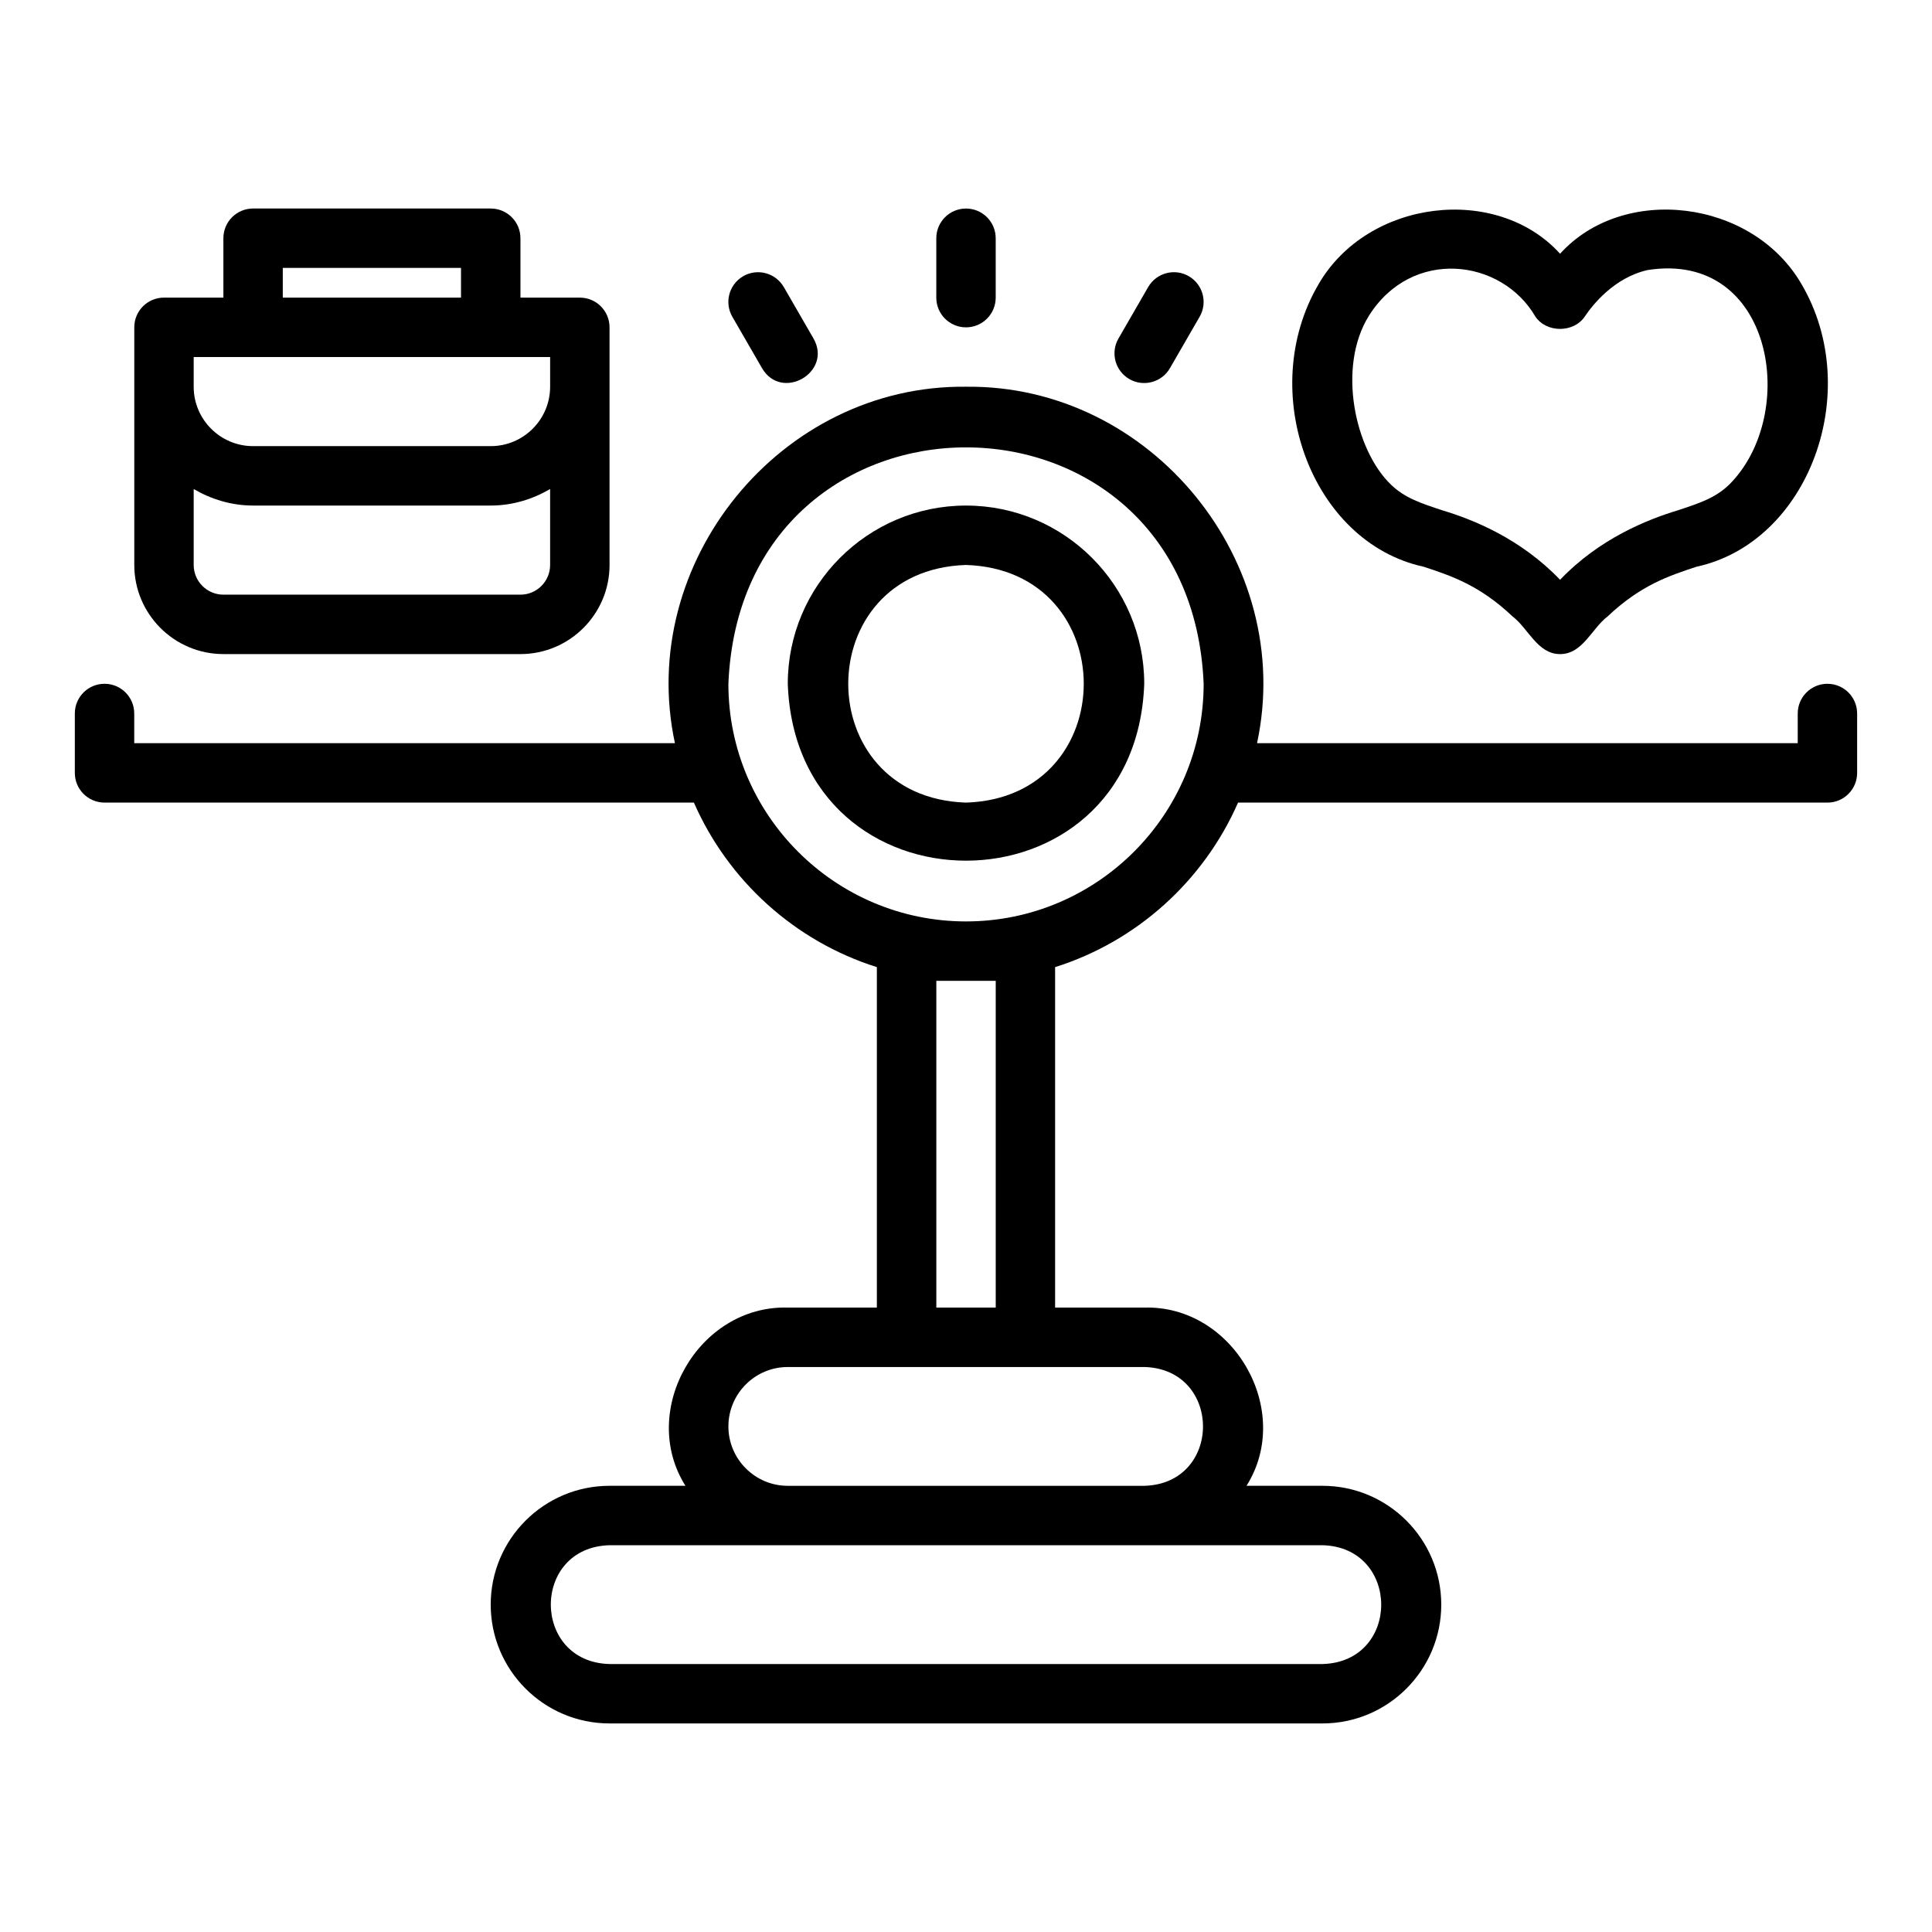
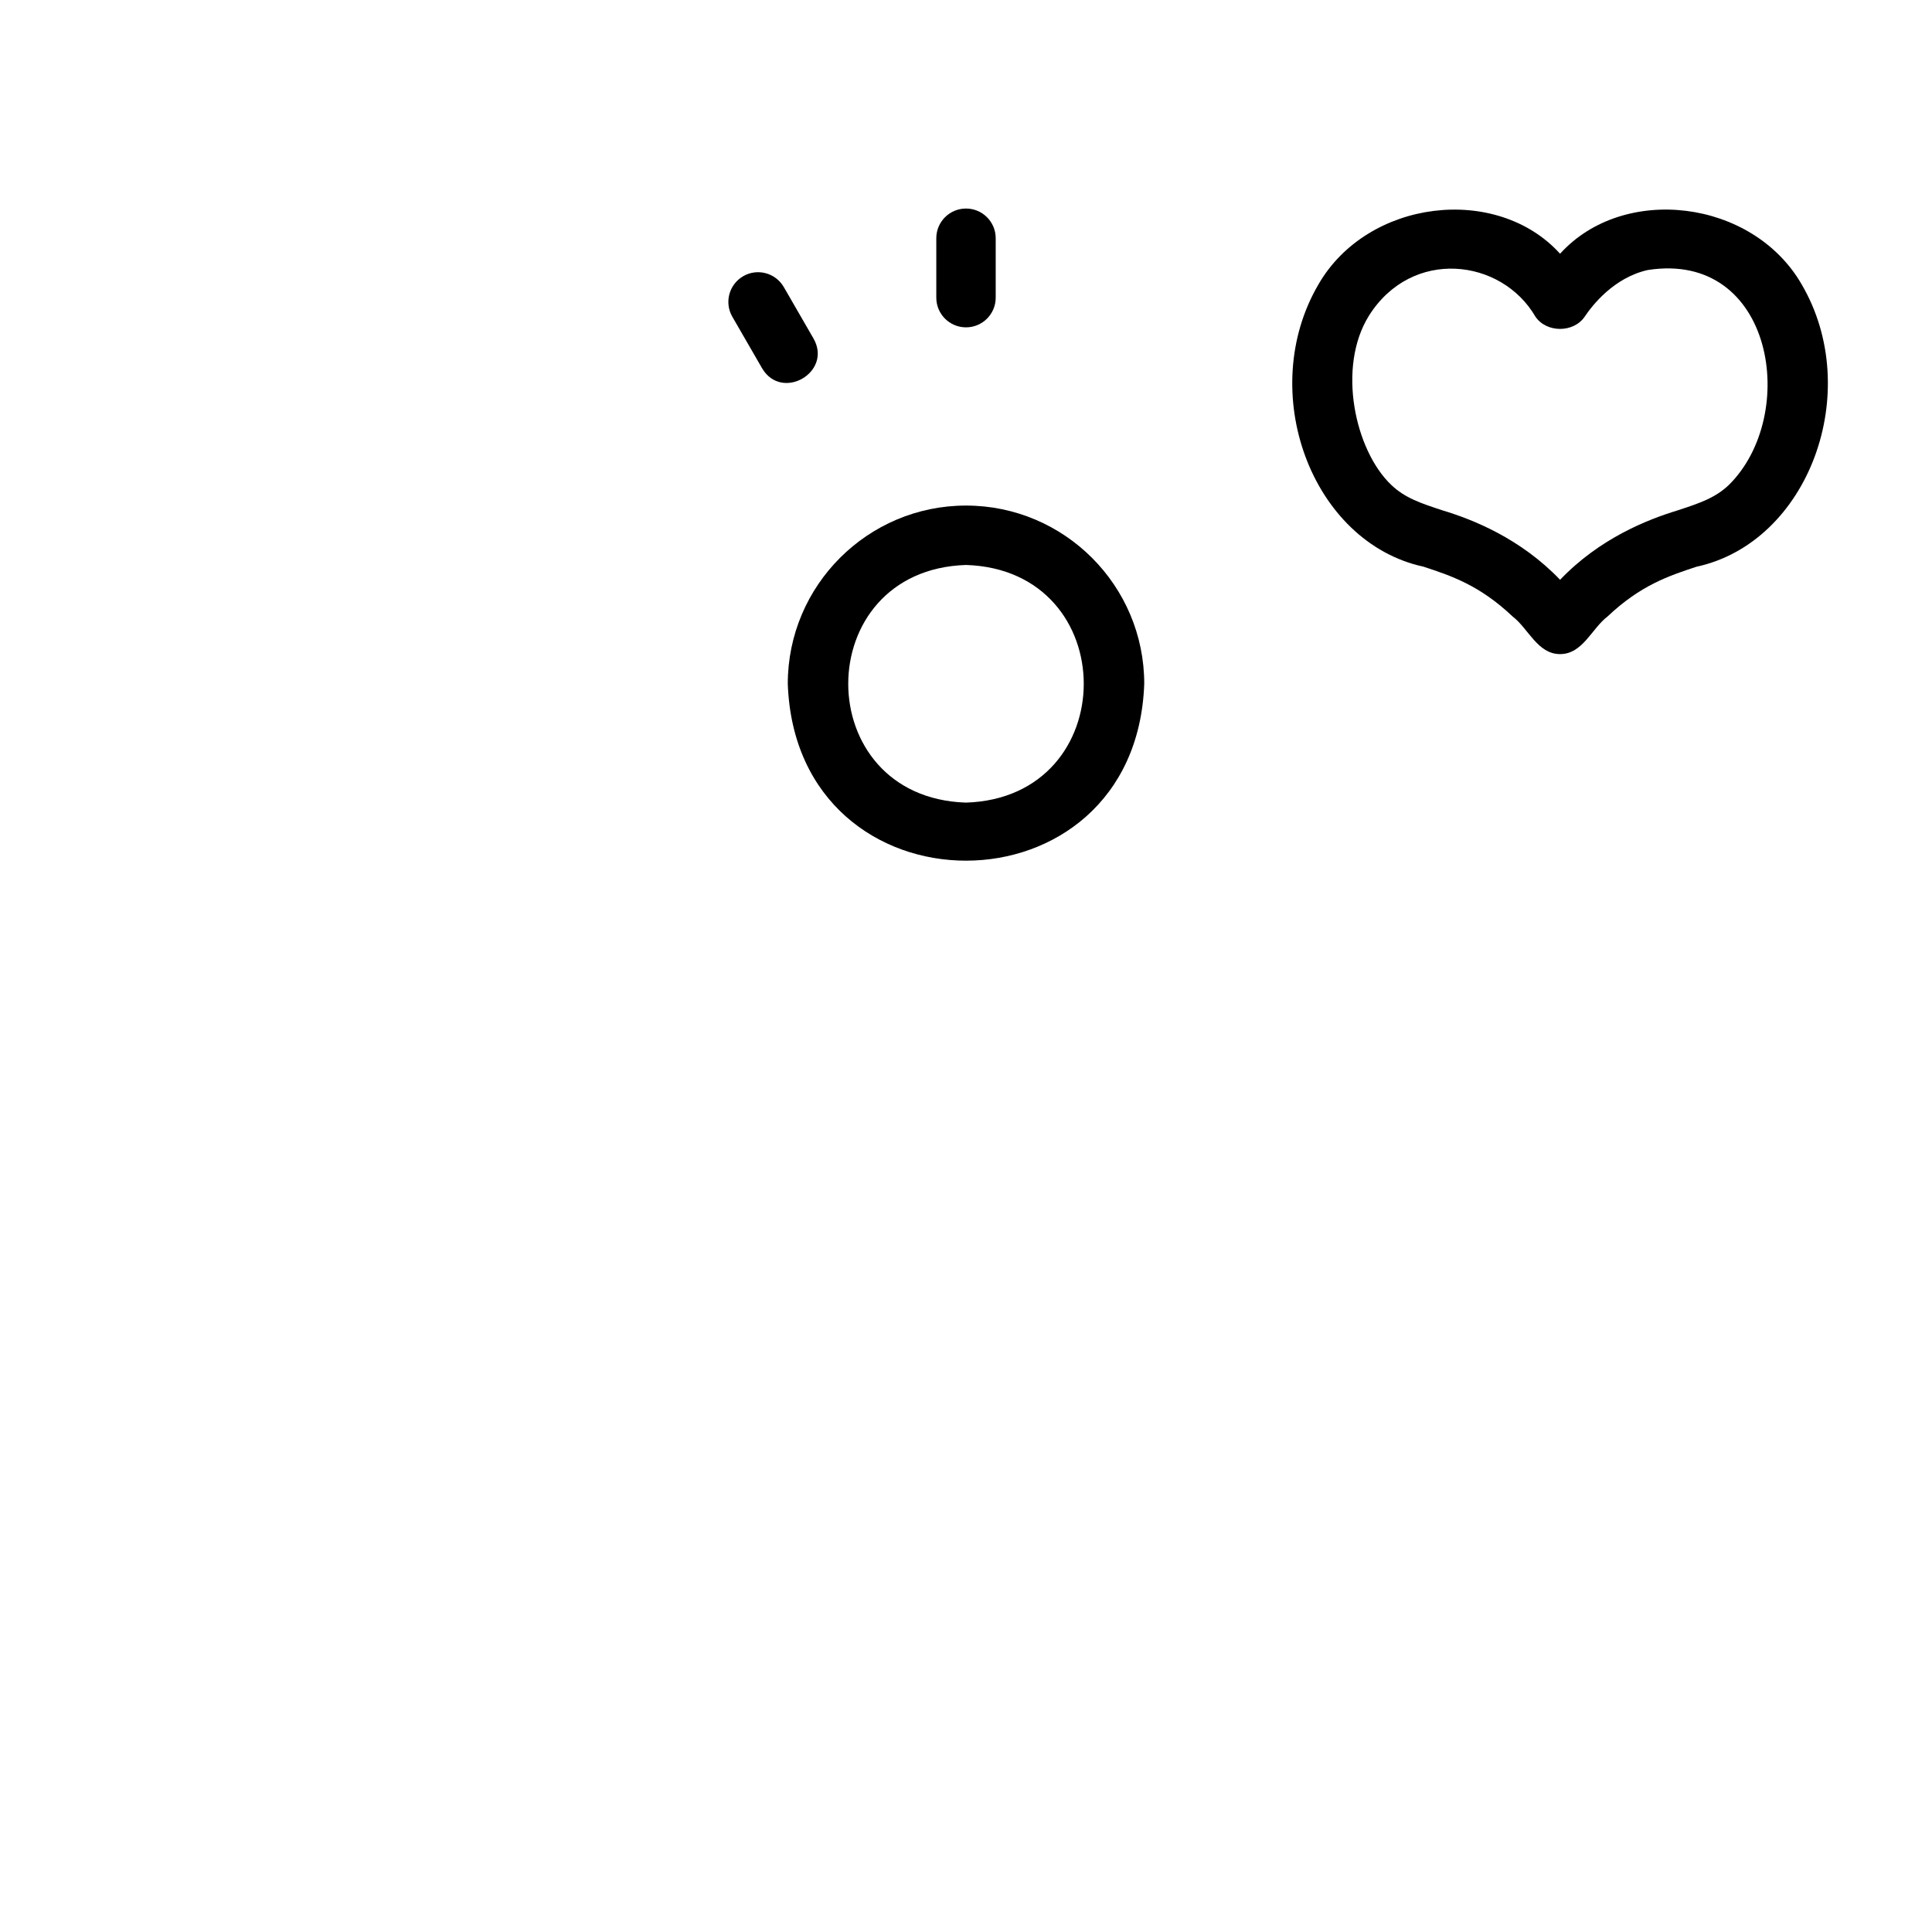
<svg xmlns="http://www.w3.org/2000/svg" fill="#000000" width="800px" height="800px" version="1.1" viewBox="144 144 512 512">
  <g>
    <path d="m400 277.98c-26.047 0-47.23 21.188-47.23 47.23 2.215 62.512 92.258 62.496 94.465 0 0-26.043-21.188-47.23-47.23-47.23zm0 78.719c-41.613-1.32-41.605-61.664 0-62.977 41.613 1.32 41.605 61.66 0 62.977z" />
-     <path d="m628.29 325.21c-4.352 0-7.871 3.523-7.871 7.871v7.871h-143.29c10.301-47.926-28.02-95.031-77.133-94.465-49.105-0.57-87.445 46.543-77.133 94.465h-143.29v-7.871c0-4.348-3.519-7.871-7.871-7.871-4.352 0-7.871 3.523-7.871 7.871v15.742c0 4.348 3.519 7.871 7.871 7.871l156.19 0.004c9.066 20.676 26.738 36.746 48.484 43.602v90.223h-23.617c-23.668-0.66-39.668 27.309-27.109 47.23h-20.121c-17.367 0-31.488 14.121-31.488 31.488 0 17.367 14.121 31.488 31.488 31.488h188.93c17.367 0 31.488-14.121 31.488-31.488 0-17.367-14.121-31.488-31.488-31.488h-20.121c12.555-19.93-3.441-47.891-27.109-47.23h-23.617v-90.223c21.746-6.856 39.418-22.926 48.484-43.602h156.19c4.352 0 7.871-3.523 7.871-7.871v-15.742c0-4.348-3.519-7.871-7.871-7.871zm-133.82 228.29c20.703 0.523 20.805 30.934 0 31.488h-188.93c-20.715-0.531-20.793-30.938 0-31.488zm-47.23-47.23c20.73 0.535 20.781 30.938 0 31.488h-94.465c-8.68 0-15.742-7.066-15.742-15.742 0-8.68 7.066-15.742 15.742-15.742h94.465zm-55.105-15.742v-86.594h15.742v86.594zm7.871-102.34c-34.723 0-62.977-28.25-62.977-62.977 3.461-83.547 122.5-83.523 125.95 0 0 34.723-28.25 62.977-62.977 62.977z" />
    <path d="m400 230.75c4.352 0 7.871-3.523 7.871-7.871v-15.742c0-4.348-3.519-7.871-7.871-7.871s-7.871 3.523-7.871 7.871v15.742c0 4.348 3.519 7.871 7.871 7.871z" />
    <path d="m345.95 241.58c5.234 8.906 18.738 1.039 13.637-7.871l-7.871-13.633c-2.184-3.766-7.004-5.059-10.754-2.883-3.766 2.176-5.059 6.992-2.883 10.754z" />
-     <path d="m443.29 244.46c3.699 2.148 8.566 0.914 10.754-2.883l7.871-13.633c2.176-3.762 0.883-8.578-2.883-10.754-3.766-2.176-8.57-0.883-10.754 2.883l-7.871 13.633c-2.176 3.762-0.883 8.578 2.883 10.754z" />
-     <path d="m203.2 317.34h78.719c13.023 0 23.617-10.594 23.617-23.617v-62.977c0-4.348-3.519-7.871-7.871-7.871h-15.742v-15.742c0-4.348-3.519-7.871-7.871-7.871l-62.98-0.004c-4.352 0-7.871 3.523-7.871 7.871v15.742h-15.742c-4.352 0-7.871 3.523-7.871 7.871v62.977c0 13.023 10.594 23.617 23.617 23.617zm15.742-102.34h47.23v7.871h-47.23zm-23.617 23.617h94.465v7.871c0 8.684-7.066 15.742-15.742 15.742h-62.977c-8.68 0-15.742-7.062-15.742-15.742v-7.871zm0 34.98c4.648 2.711 9.98 4.379 15.742 4.379h62.977c5.762 0 11.094-1.668 15.742-4.379v20.125c0 4.34-3.527 7.871-7.871 7.871l-78.715-0.004c-4.344 0-7.871-3.531-7.871-7.871v-20.125z" />
-     <path d="m521.29 294.19c7.281 2.402 14.797 4.883 23.57 13.184 4.172 3.168 6.59 9.969 12.578 9.969 5.992 0.004 8.402-6.801 12.578-9.969 8.77-8.301 16.289-10.781 23.57-13.184 29.773-6.449 44.504-46.465 27.859-74.852-13.027-22.562-47.223-26.637-64.008-8.094-16.797-18.531-50.98-14.461-64.016 8.098-16.633 28.387-1.91 68.398 27.867 74.848zm-14.516-66.508c11.363-18.074 35.113-15.238 44.117 0.211 2.922 4.359 10.164 4.359 13.086 0 2.039-3.035 7.734-10.32 16.684-12.332 33.379-5.231 40.277 38.398 21.516 56.945-3.652 3.477-7.793 4.84-13.527 6.731-8.082 2.445-20.746 7.457-31.211 18.41-10.484-10.949-23.109-15.98-31.211-18.41-5.734-1.891-9.879-3.254-13.531-6.731-9.633-9.164-14.422-31.203-5.918-44.824z" />
+     <path d="m521.29 294.19c7.281 2.402 14.797 4.883 23.57 13.184 4.172 3.168 6.59 9.969 12.578 9.969 5.992 0.004 8.402-6.801 12.578-9.969 8.77-8.301 16.289-10.781 23.57-13.184 29.773-6.449 44.504-46.465 27.859-74.852-13.027-22.562-47.223-26.637-64.008-8.094-16.797-18.531-50.98-14.461-64.016 8.098-16.633 28.387-1.91 68.398 27.867 74.848zm-14.516-66.508c11.363-18.074 35.113-15.238 44.117 0.211 2.922 4.359 10.164 4.359 13.086 0 2.039-3.035 7.734-10.32 16.684-12.332 33.379-5.231 40.277 38.398 21.516 56.945-3.652 3.477-7.793 4.84-13.527 6.731-8.082 2.445-20.746 7.457-31.211 18.41-10.484-10.949-23.109-15.98-31.211-18.41-5.734-1.891-9.879-3.254-13.531-6.731-9.633-9.164-14.422-31.203-5.918-44.824" />
  </g>
</svg>